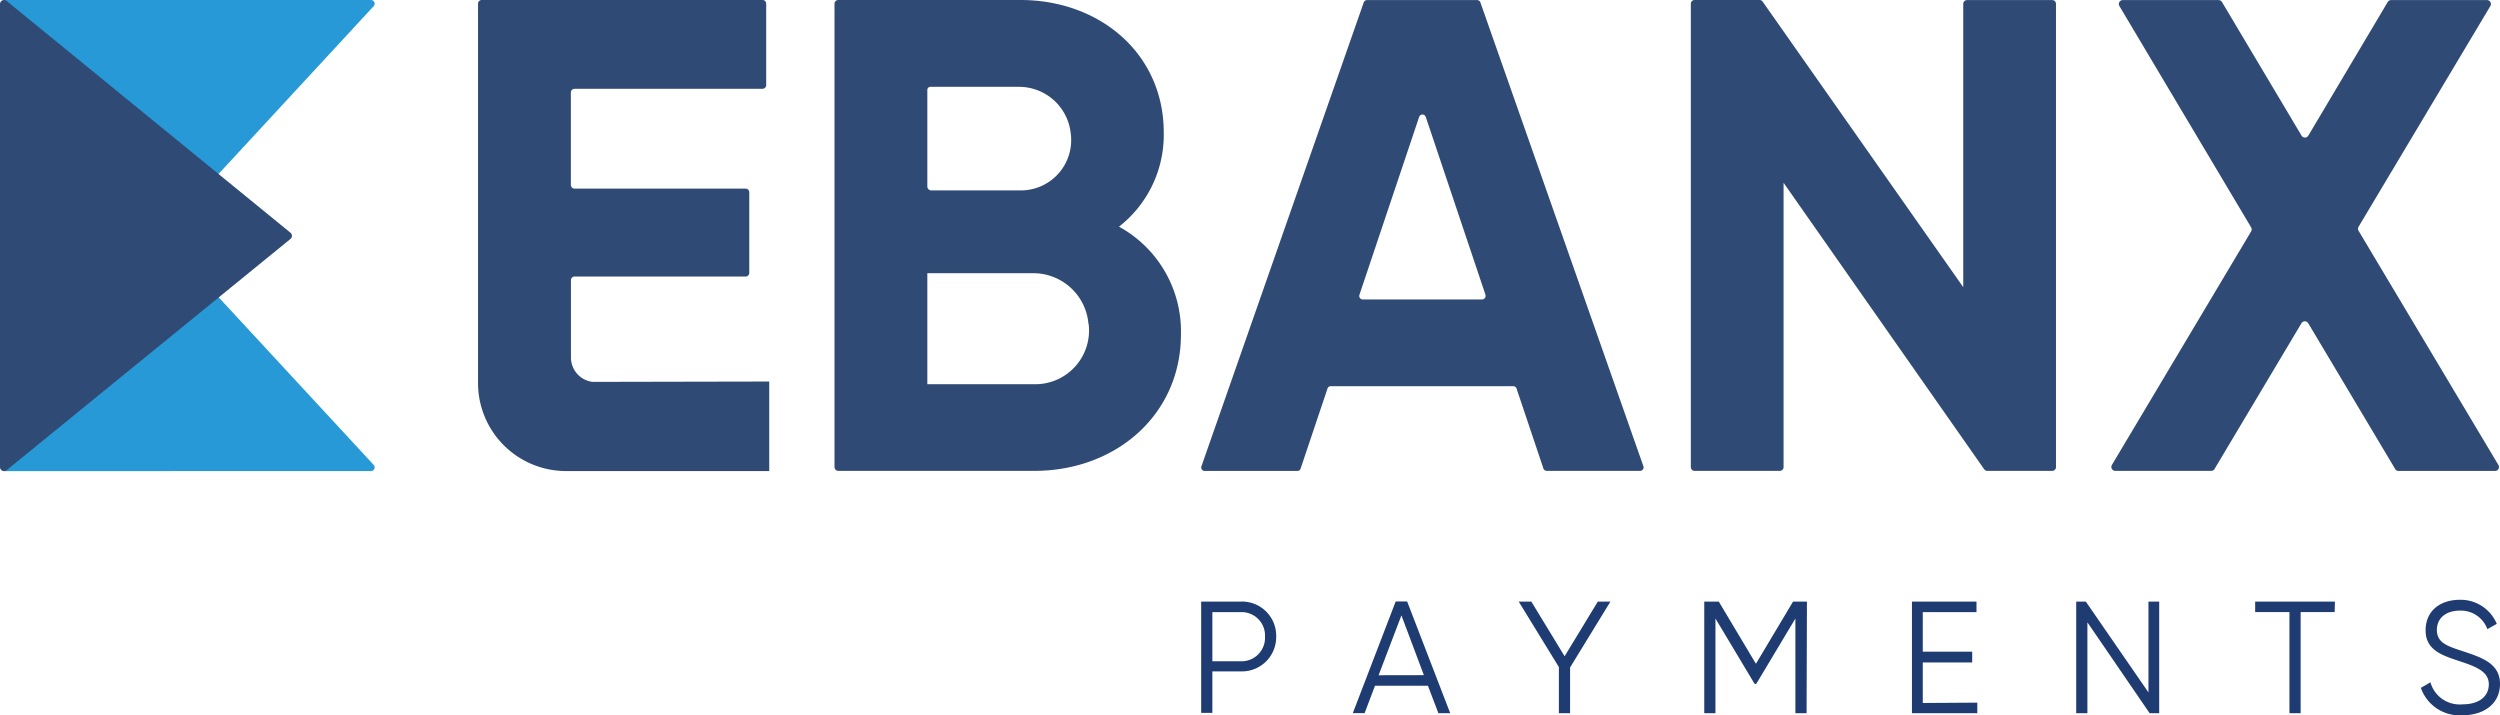
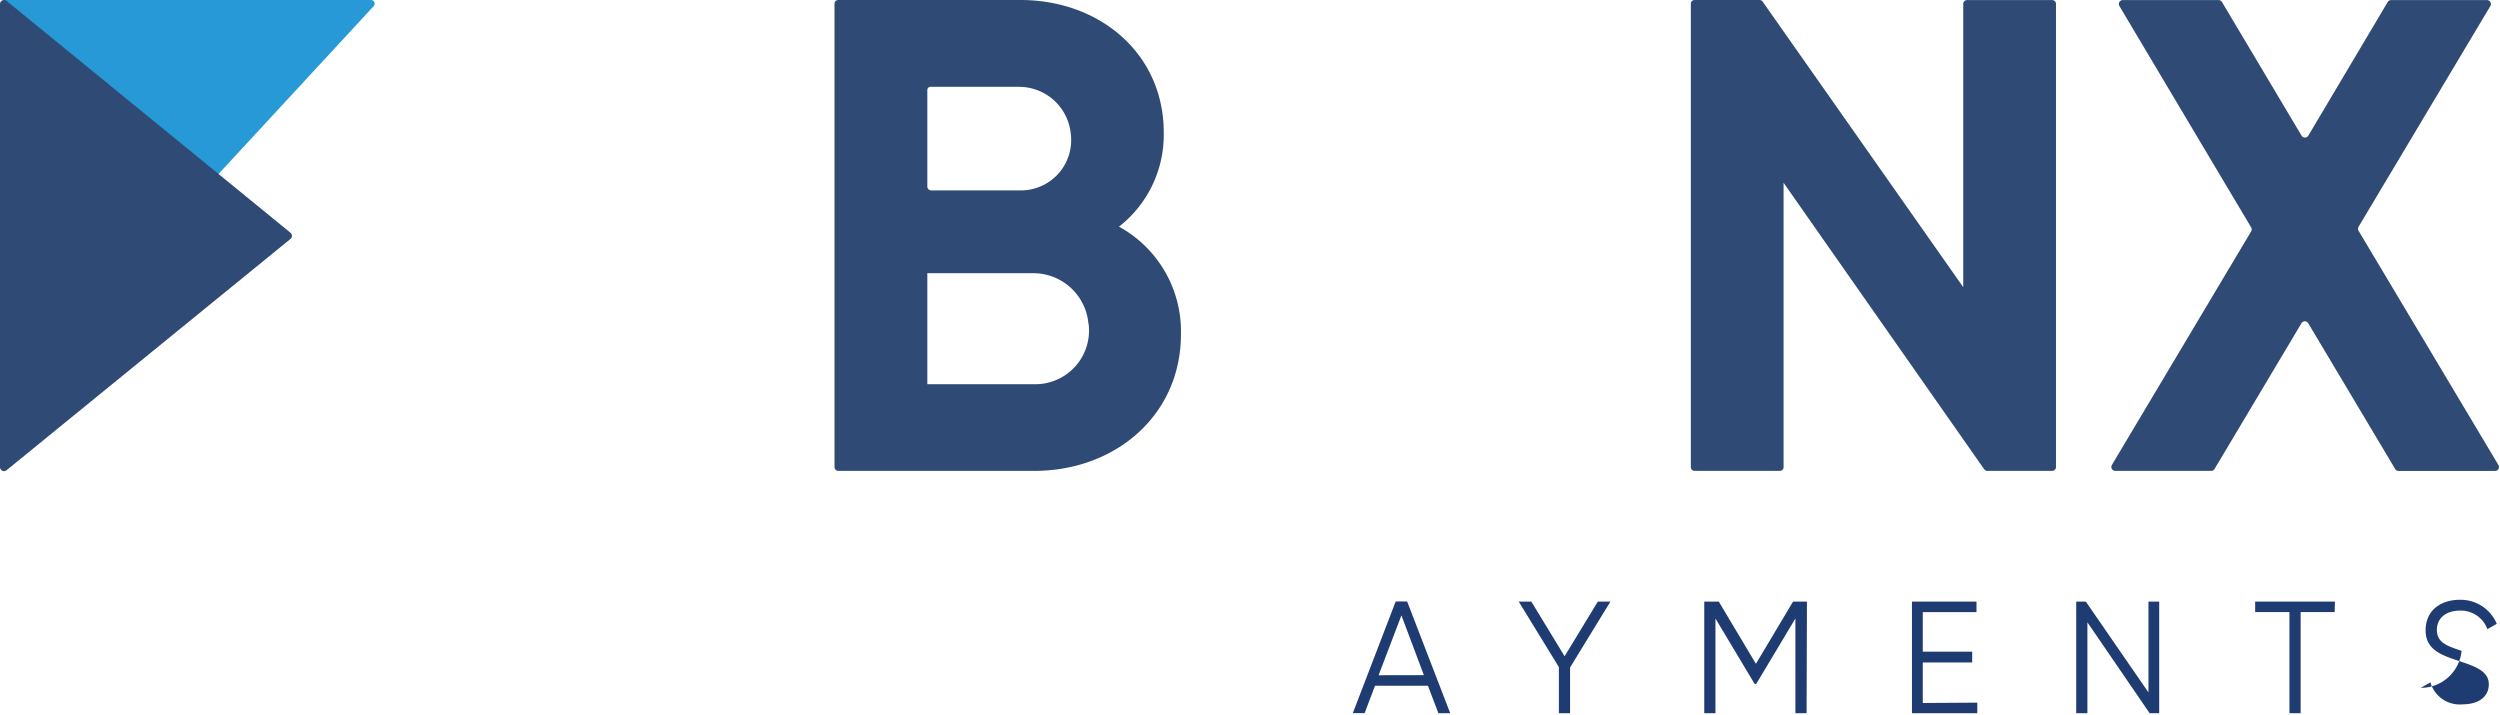
<svg xmlns="http://www.w3.org/2000/svg" viewBox="0 0 279.27 79.88">
  <defs>
    <style>.cls-1{fill:#2699d6;}.cls-2{fill:#2f4a74;}.cls-3{fill:#1e3b72;}</style>
  </defs>
  <title>Asset 1</title>
  <g id="Layer_2" data-name="Layer 2">
    <g id="Camada_1" data-name="Camada 1">
      <path class="cls-1" d="M.47,0,24.35,19.5,41.75.68a.41.41,0,0,0-.3-.68Z" />
-       <path class="cls-1" d="M.47,52.63l23.88-19.5,17.4,18.81a.41.41,0,0,1-.3.68Z" />
      <path class="cls-2" d="M.73.1,32.45,26a.45.45,0,0,1,0,.69L.73,52.53A.45.45,0,0,1,0,52.18V.45A.45.45,0,0,1,.73.1Z" />
      <path class="cls-2" d="M131.92,37.35c0,9-7.29,15.25-16.38,15.25H93.65a.43.43,0,0,1-.43-.43V.43A.42.42,0,0,1,93.65,0H114c8.87,0,16,6,16,14.8a13,13,0,0,1-5,10.52A13.33,13.33,0,0,1,131.92,37.35ZM103.59,10.06V20.83a.44.44,0,0,0,.44.44H114a5.62,5.62,0,0,0,5.61-6.37,5.81,5.81,0,0,0-5.84-5.2h-9.78A.35.35,0,0,0,103.59,10.06Zm18,26.13a6.18,6.18,0,0,0-6.23-5.67H103.59v12.4h11.95A6,6,0,0,0,121.61,36.19Z" />
-       <path class="cls-2" d="M169.06,43.14h-20.4a.39.39,0,0,0-.37.27l-3,8.93a.39.39,0,0,1-.37.27H134.58a.39.39,0,0,1-.37-.52L152.34.27a.39.39,0,0,1,.37-.26H165a.39.39,0,0,1,.37.26l18.21,51.81a.39.39,0,0,1-.37.52H172.78a.39.39,0,0,1-.37-.27l-3-8.93A.39.39,0,0,0,169.06,43.14Zm-3.12-10.21-6.67-19.87a.39.39,0,0,0-.74,0l-6.67,19.87a.39.39,0,0,0,.37.52h13.34A.39.39,0,0,0,165.93,32.93Z" />
      <path class="cls-2" d="M229.67.43V52.18a.42.42,0,0,1-.42.42H222a.42.42,0,0,1-.35-.18l-22.41-32V52.18a.42.42,0,0,1-.42.42H189.3a.42.42,0,0,1-.42-.42V.43A.42.42,0,0,1,189.3,0h7.25a.42.42,0,0,1,.35.18l22.41,31.9V.43a.42.42,0,0,1,.42-.42h9.52A.42.42,0,0,1,229.67.43Z" />
      <path class="cls-2" d="M267.56,52.39l-9.71-16.28a.44.44,0,0,0-.76,0l-9.71,16.28a.44.44,0,0,1-.38.21h-10.7a.44.44,0,0,1-.38-.67l15.55-26.08a.44.44,0,0,0,0-.45L236.75.67a.44.44,0,0,1,.38-.66h10.7a.44.44,0,0,1,.38.21l8.89,14.93a.44.44,0,0,0,.76,0L266.73.22a.44.44,0,0,1,.38-.21h10.7a.44.44,0,0,1,.38.67L263.47,25.33a.44.44,0,0,0,0,.45l15.62,26.16a.44.44,0,0,1-.38.67H267.94A.44.44,0,0,1,267.56,52.39Z" />
-       <path class="cls-2" d="M66.18,42.66a2.75,2.75,0,0,1-2.4-2.72V31.3a.41.41,0,0,1,.41-.41h19.1a.41.41,0,0,0,.41-.41v-9a.41.41,0,0,0-.41-.41H64.18a.41.41,0,0,1-.41-.41V10.33a.41.41,0,0,1,.41-.41h21a.41.41,0,0,0,.41-.41V.42A.41.41,0,0,0,85.16,0H53.81a.41.41,0,0,0-.41.41V42.79a9.83,9.83,0,0,0,9.83,9.83h22.7v-10Z" />
-       <path class="cls-3" d="M142.56,71.12A3.83,3.83,0,0,1,138.64,75h-3.21v4.63h-1.25V67.2h4.45A3.82,3.82,0,0,1,142.56,71.12Zm-1.25,0a2.61,2.61,0,0,0-2.67-2.74h-3.21v5.49h3.21A2.62,2.62,0,0,0,141.31,71.12Z" />
      <path class="cls-3" d="M159.51,76.6h-5.91l-1.16,3.06h-1.32l4.79-12.47h1.28L162,79.67h-1.32Zm-.45-1.18-2.51-6.68L154,75.43Z" />
      <path class="cls-3" d="M175.39,74.56v5.11h-1.25V74.52l-4.49-7.32h1.41l3.72,6.11,3.71-6.11h1.41Z" />
      <path class="cls-3" d="M201.81,79.67h-1.25V69.09l-4.37,7.3H196l-4.37-7.3V79.67h-1.25V67.2H192l4.15,6.95,4.15-6.95h1.55Z" />
      <path class="cls-3" d="M220.88,78.49v1.18h-7.3V67.2h7.21v1.18h-6v4.42h5.52V74h-5.52v4.53Z" />
      <path class="cls-3" d="M241.2,67.2V79.67h-1.07l-6.95-10.15V79.67h-1.25V67.2H233L240,77.35V67.2Z" />
      <path class="cls-3" d="M260.8,68.37H257V79.67h-1.25V68.37h-3.83V67.2h8.91Z" />
-       <path class="cls-3" d="M270.43,76.84l1.07-.62a3.39,3.39,0,0,0,3.58,2.46c1.89,0,2.94-.91,2.94-2.24s-1.23-1.91-3.06-2.51c-2-.68-4-1.21-4-3.51S272.73,67,274.79,67a4.38,4.38,0,0,1,4.12,2.69l-1.05.59a3.15,3.15,0,0,0-3.06-2.07c-1.5,0-2.58.78-2.58,2.16s1.07,1.78,2.76,2.33c2.26.75,4.29,1.39,4.29,3.71,0,2.14-1.71,3.49-4.2,3.49A4.58,4.58,0,0,1,270.43,76.84Z" />
+       <path class="cls-3" d="M270.43,76.84l1.07-.62a3.39,3.39,0,0,0,3.58,2.46c1.89,0,2.94-.91,2.94-2.24s-1.23-1.91-3.06-2.51c-2-.68-4-1.21-4-3.51S272.73,67,274.79,67a4.38,4.38,0,0,1,4.12,2.69l-1.05.59a3.15,3.15,0,0,0-3.06-2.07c-1.5,0-2.58.78-2.58,2.16s1.07,1.78,2.76,2.33A4.58,4.58,0,0,1,270.43,76.84Z" />
    </g>
  </g>
</svg>